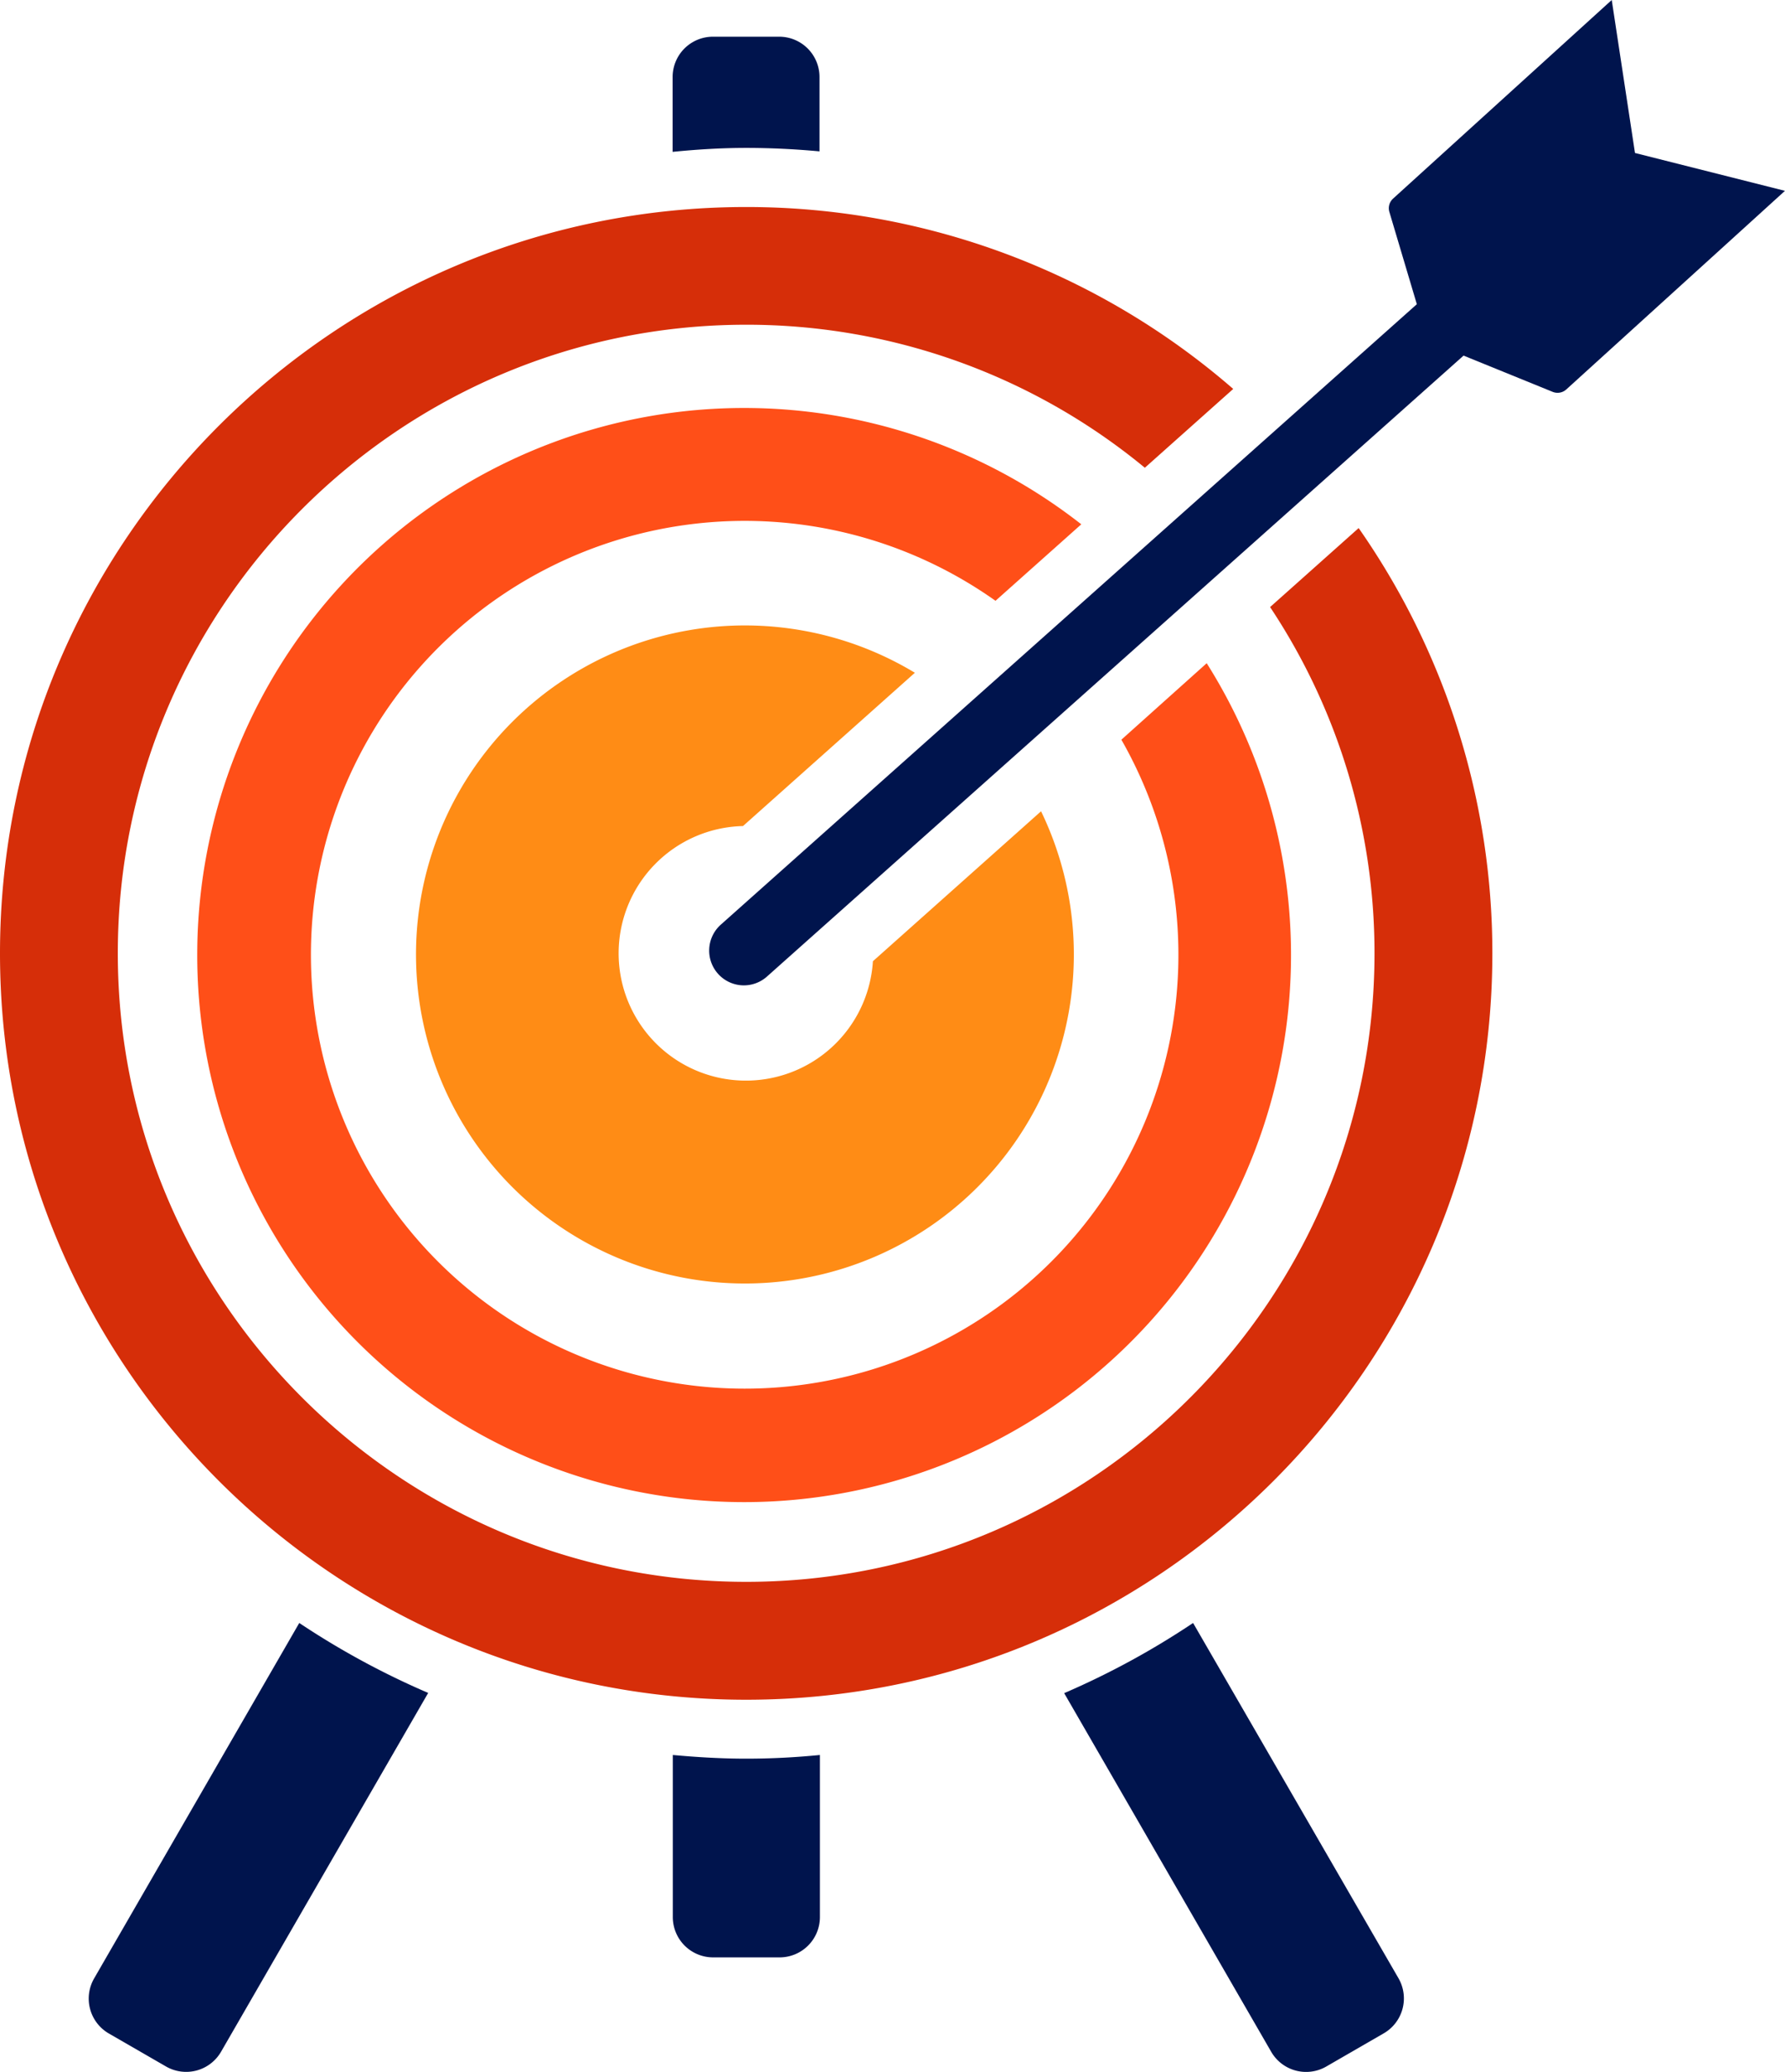
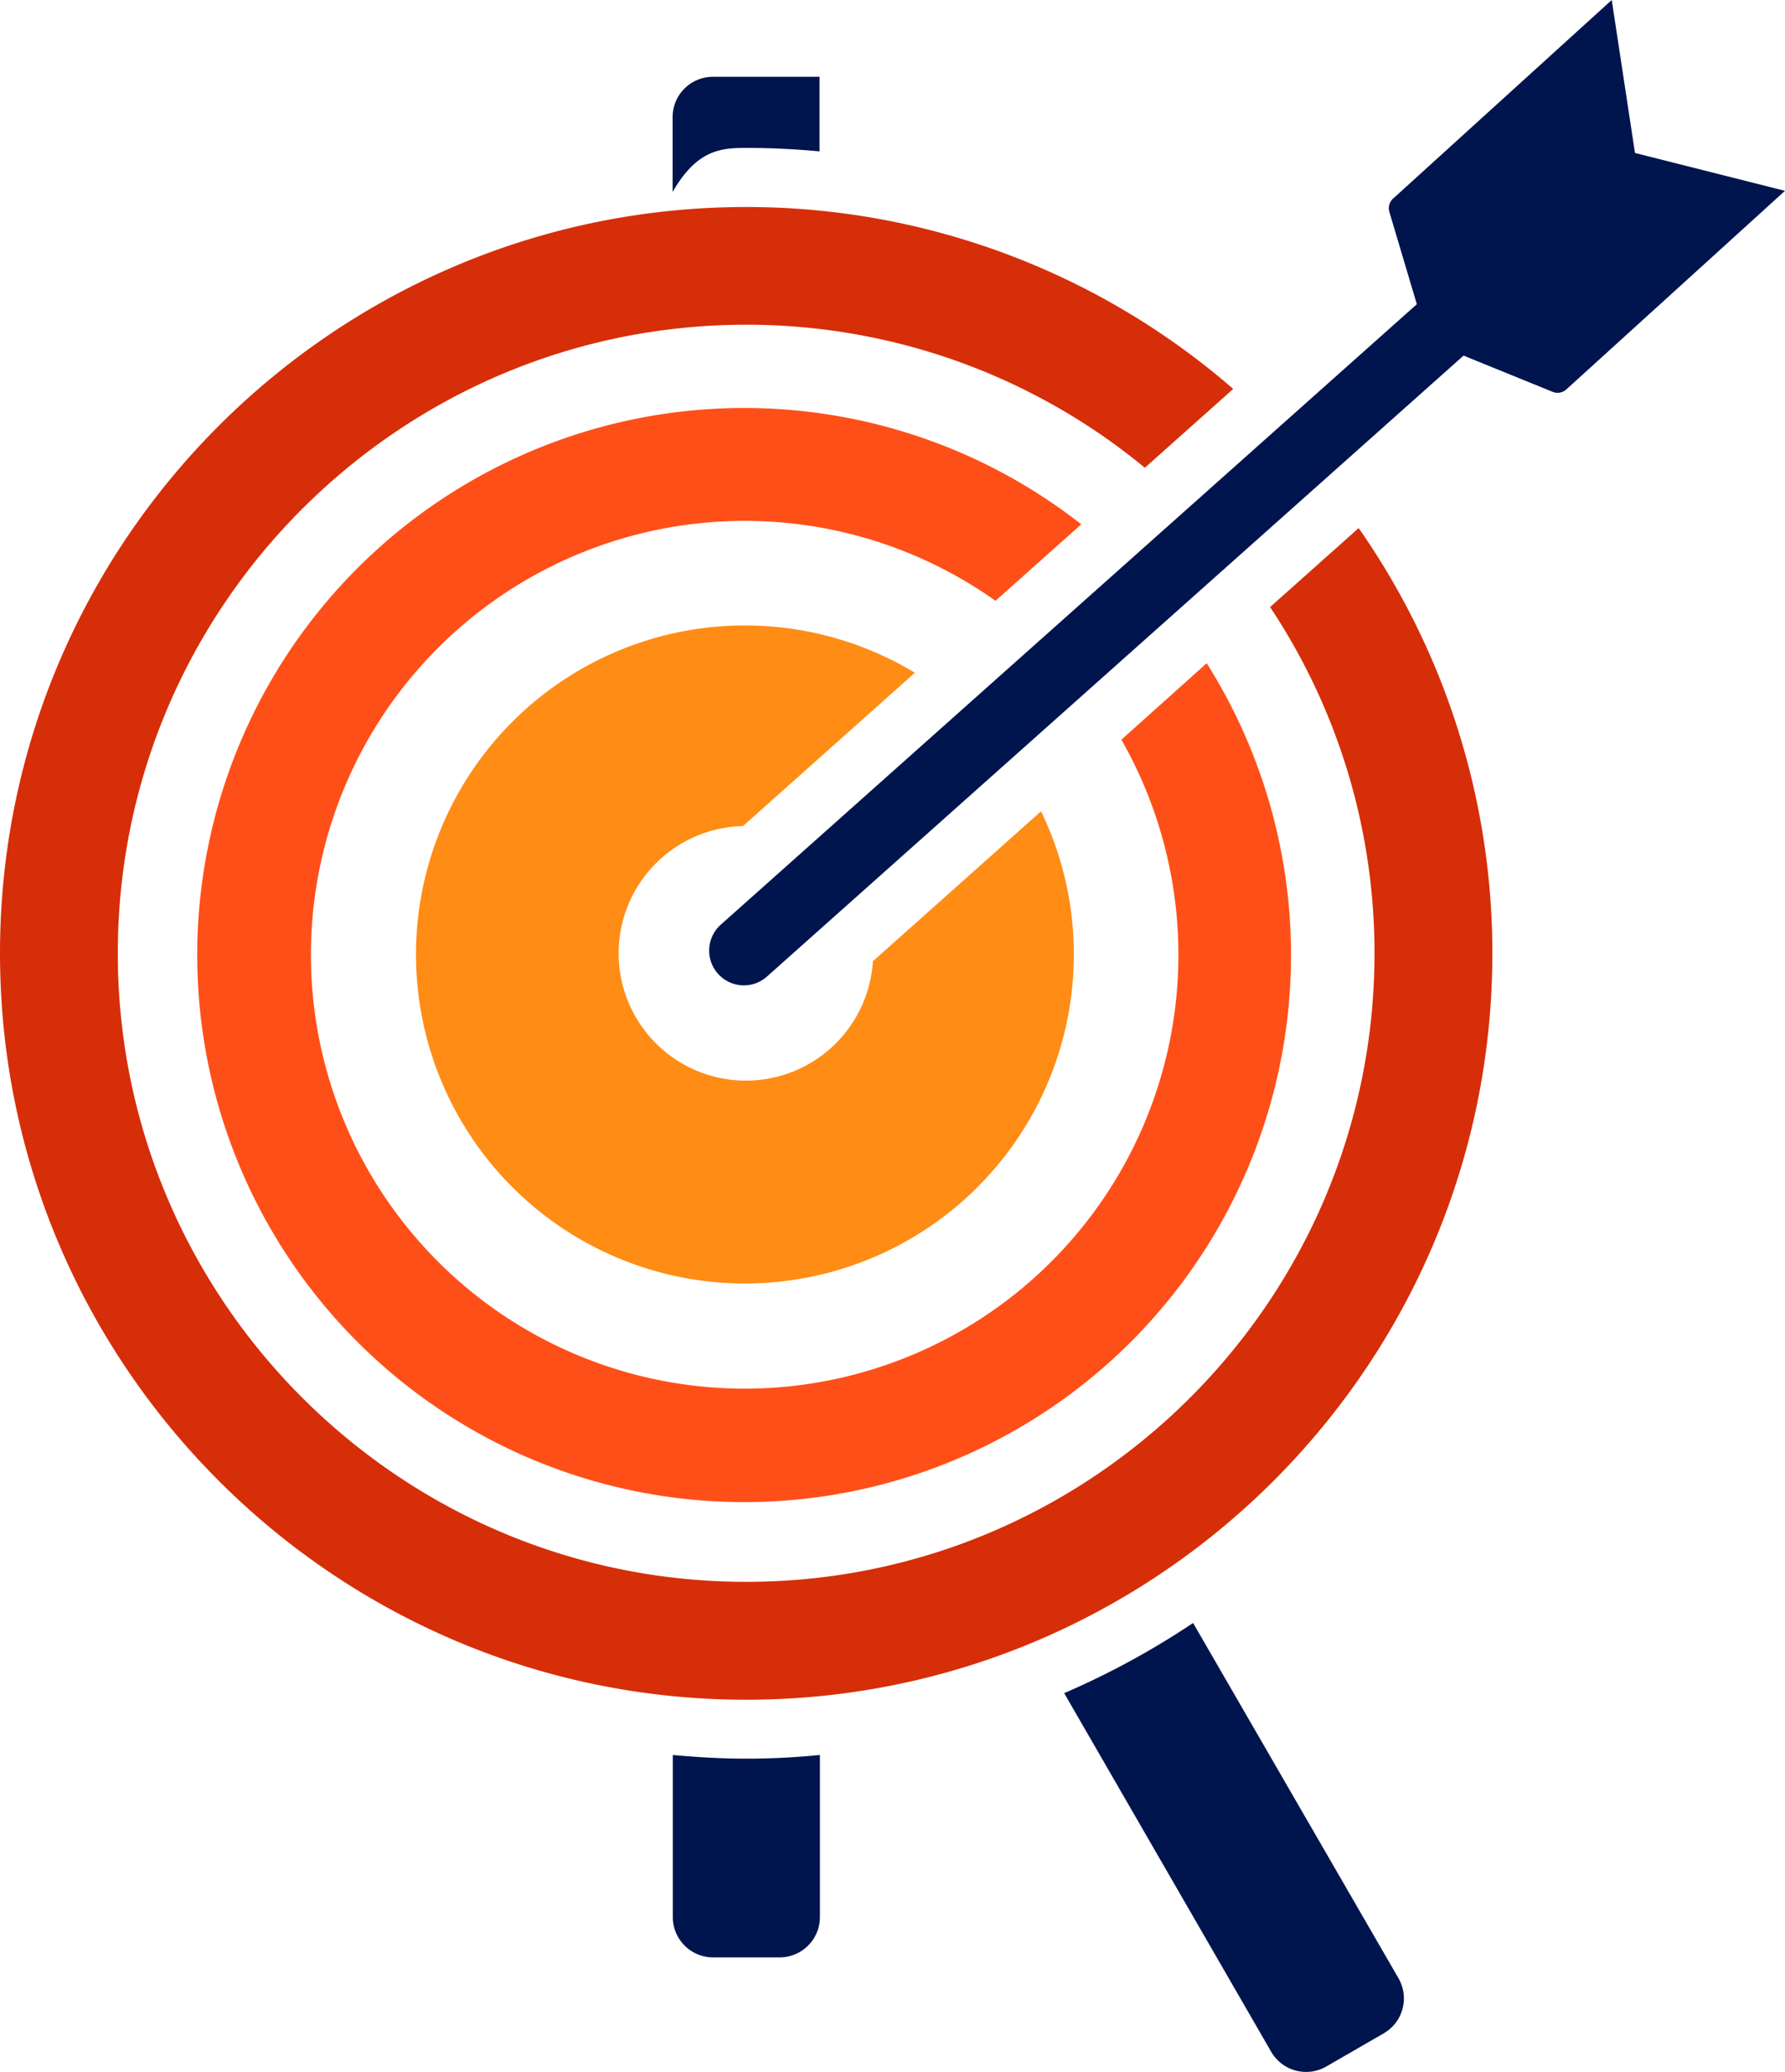
<svg xmlns="http://www.w3.org/2000/svg" viewBox="0 0 398.49 462.41">
  <defs>
    <style>.cls-1{fill:#ff8c15;}.cls-2{fill:#ff4f18;}.cls-3{fill:#00144d;}.cls-4{fill:#d62e09;}</style>
  </defs>
  <title>CVMI-0099 - Arrow in Target on Easel</title>
  <g id="Icon">
    <path class="cls-1" d="M266.63,233.32a28.41,28.41,0,1,1-29-30.17L276,168.94a73.43,73.43,0,1,0,28.17,30.91Z" transform="translate(-71.76 -18.8)" />
    <path class="cls-2" d="M322.1,183.88a96.83,96.83,0,1,1-28.1-31l19.15-17.07a122.09,122.09,0,1,0,28,31Z" transform="translate(-71.76 -18.8)" />
    <path class="cls-3" d="M238.34,411.28c-5.53,0-11-.33-16.38-.82v36.22a9,9,0,0,0,9,8.95h14.84a9,9,0,0,0,9-8.95V410.46C249.31,411,243.87,411.28,238.34,411.28Z" transform="translate(-71.76 -18.8)" />
-     <path class="cls-3" d="M138.57,381l-45.84,79.4A9,9,0,0,0,96,472.58L108.86,480a9,9,0,0,0,12.23-3.28l46.26-80.11A179.73,179.73,0,0,1,138.57,381Z" transform="translate(-71.76 -18.8)" />
    <path class="cls-3" d="M338.11,381a179.73,179.73,0,0,1-28.78,15.66l46.26,80.11A9,9,0,0,0,367.82,480l12.85-7.42A9,9,0,0,0,384,460.35Z" transform="translate(-71.76 -18.8)" />
-     <path class="cls-3" d="M238.34,51.81c5.48,0,10.95.27,16.37.77V35.94a9,9,0,0,0-9-8.95H230.92a9,9,0,0,0-9,9v16.7C227.36,52.15,232.81,51.81,238.34,51.81Z" transform="translate(-71.76 -18.8)" />
+     <path class="cls-3" d="M238.34,51.81c5.48,0,10.95.27,16.37.77V35.94H230.92a9,9,0,0,0-9,9v16.7C227.36,52.15,232.81,51.81,238.34,51.81Z" transform="translate(-71.76 -18.8)" />
    <path class="cls-4" d="M355.3,154.28a139.38,139.38,0,0,1,23.31,77.26c0,77.35-62.92,140.28-140.27,140.28S98.06,308.89,98.06,231.54,161,91.27,238.34,91.27a139.64,139.64,0,0,1,89,31.92l19.73-17.59A165.71,165.71,0,0,0,238.34,65C146.48,65,71.76,139.69,71.76,231.54s74.72,166.59,166.58,166.59S404.92,323.4,404.92,231.54a165.5,165.5,0,0,0-29.85-94.89Z" transform="translate(-71.76 -18.8)" />
    <path class="cls-3" d="M421.44,105.7l48.8-44.31-33.48-8.45L431.57,18.8l-48.8,44.31a2.9,2.9,0,0,0-.84,3l6.13,20.58L232.67,225.16a7.76,7.76,0,0,0-.58,11h0a7.74,7.74,0,0,0,10.9.57L398.49,98.16l19.89,8.09A2.91,2.91,0,0,0,421.44,105.7Z" transform="translate(-71.76 -18.8)" />
  </g>
</svg>